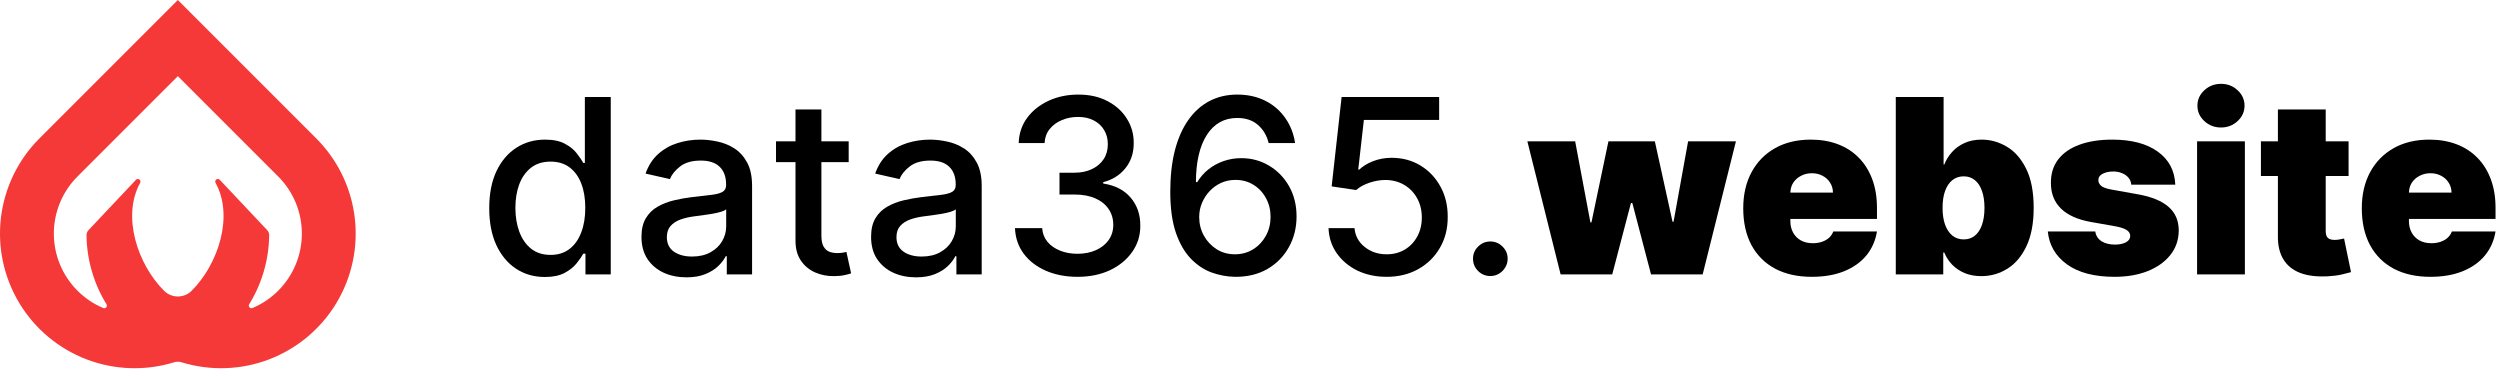
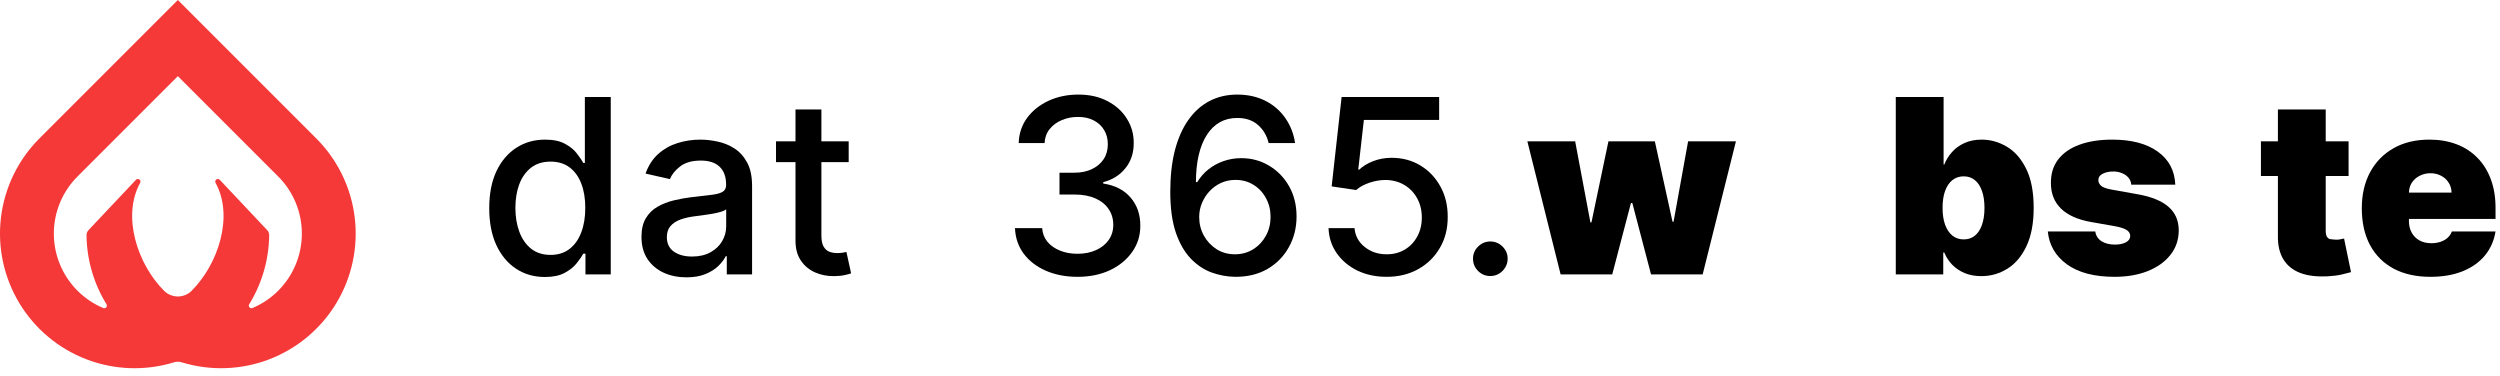
<svg xmlns="http://www.w3.org/2000/svg" width="246" height="37" viewBox="0 0 246 37" fill="none">
  <path d="M31.147 13.648L31.125 13.626C31.124 13.625 31.122 13.623 31.122 13.621L17.501 0L3.88 13.621C3.878 13.623 3.876 13.626 3.876 13.626L3.853 13.647C1.771 15.742 0.448 18.473 0.095 21.405C-0.258 24.338 0.38 27.304 1.906 29.833C3.433 32.362 5.761 34.308 8.521 35.361C11.28 36.415 14.313 36.516 17.136 35.648C17.373 35.575 17.628 35.575 17.865 35.648C20.688 36.515 23.721 36.414 26.48 35.361C29.239 34.307 31.567 32.361 33.094 29.833C34.62 27.304 35.258 24.338 34.905 21.405C34.553 18.473 33.23 15.742 31.147 13.648ZM8.723 22.63C8.657 22.696 8.604 22.775 8.568 22.861C8.533 22.948 8.514 23.041 8.514 23.135C8.538 25.539 9.218 27.89 10.479 29.937C10.508 29.983 10.521 30.038 10.517 30.092C10.513 30.146 10.492 30.198 10.457 30.24C10.421 30.282 10.374 30.311 10.321 30.324C10.268 30.337 10.212 30.333 10.162 30.312C9.213 29.913 8.352 29.334 7.625 28.605C6.136 27.116 5.299 25.097 5.298 22.991C5.297 20.886 6.131 18.865 7.618 17.374L17.501 7.493L27.383 17.374C28.87 18.865 29.704 20.885 29.703 22.991C29.702 25.097 28.865 27.116 27.376 28.605C26.649 29.334 25.788 29.913 24.84 30.312C24.789 30.333 24.733 30.337 24.68 30.324C24.627 30.311 24.58 30.281 24.544 30.24C24.509 30.198 24.488 30.146 24.484 30.092C24.48 30.038 24.493 29.983 24.522 29.937C25.784 27.89 26.463 25.539 26.488 23.135C26.488 23.041 26.469 22.948 26.433 22.861C26.397 22.775 26.344 22.696 26.278 22.63L21.604 17.672C21.557 17.633 21.498 17.612 21.438 17.612C21.377 17.612 21.319 17.633 21.272 17.672C21.226 17.71 21.194 17.764 21.183 17.824C21.172 17.884 21.183 17.945 21.213 17.998C23.028 21.283 21.467 26.002 18.864 28.605L18.85 28.619C18.491 28.974 18.006 29.174 17.5 29.174C16.995 29.173 16.51 28.974 16.151 28.618L16.138 28.605C13.534 26.002 11.974 21.284 13.789 17.998C13.819 17.946 13.83 17.884 13.819 17.825C13.808 17.765 13.776 17.711 13.73 17.672C13.683 17.634 13.625 17.612 13.564 17.612C13.504 17.612 13.445 17.634 13.398 17.672L8.723 22.63Z" fill="#F53838" />
  <path d="M53.612 27.256C52.555 27.256 51.612 26.986 50.783 26.446C49.959 25.901 49.311 25.125 48.84 24.119C48.374 23.108 48.141 21.895 48.141 20.48C48.141 19.065 48.376 17.855 48.848 16.849C49.325 15.844 49.979 15.074 50.808 14.54C51.638 14.006 52.578 13.739 53.629 13.739C54.442 13.739 55.095 13.875 55.59 14.148C56.09 14.415 56.476 14.727 56.749 15.085C57.027 15.443 57.243 15.758 57.396 16.031H57.55V9.545H60.098V27H57.609V24.963H57.396C57.243 25.241 57.021 25.56 56.731 25.918C56.447 26.276 56.055 26.588 55.555 26.855C55.055 27.122 54.408 27.256 53.612 27.256ZM54.175 25.082C54.908 25.082 55.527 24.889 56.033 24.503C56.544 24.111 56.93 23.568 57.192 22.875C57.459 22.182 57.592 21.375 57.592 20.454C57.592 19.546 57.462 18.75 57.2 18.068C56.939 17.386 56.555 16.855 56.05 16.474C55.544 16.094 54.919 15.903 54.175 15.903C53.408 15.903 52.769 16.102 52.257 16.5C51.746 16.898 51.359 17.44 51.098 18.128C50.842 18.815 50.715 19.591 50.715 20.454C50.715 21.329 50.845 22.116 51.106 22.815C51.368 23.514 51.754 24.068 52.266 24.477C52.783 24.881 53.419 25.082 54.175 25.082Z" fill="black" />
  <path d="M67.545 27.29C66.715 27.29 65.965 27.136 65.295 26.829C64.624 26.517 64.093 26.065 63.701 25.474C63.315 24.884 63.121 24.159 63.121 23.301C63.121 22.562 63.264 21.954 63.548 21.477C63.832 21 64.215 20.622 64.698 20.344C65.181 20.065 65.721 19.855 66.317 19.713C66.914 19.571 67.522 19.463 68.141 19.389C68.925 19.298 69.562 19.224 70.05 19.168C70.539 19.105 70.894 19.006 71.116 18.869C71.337 18.733 71.448 18.511 71.448 18.204V18.145C71.448 17.401 71.238 16.824 70.817 16.415C70.403 16.006 69.783 15.801 68.96 15.801C68.102 15.801 67.425 15.992 66.931 16.372C66.442 16.747 66.104 17.165 65.917 17.625L63.522 17.079C63.806 16.284 64.221 15.642 64.766 15.153C65.317 14.659 65.951 14.301 66.667 14.079C67.383 13.852 68.136 13.739 68.925 13.739C69.448 13.739 70.002 13.801 70.587 13.926C71.178 14.046 71.729 14.267 72.241 14.591C72.758 14.915 73.181 15.378 73.511 15.98C73.84 16.577 74.005 17.352 74.005 18.307V27H71.516V25.21H71.414C71.249 25.54 71.002 25.864 70.673 26.182C70.343 26.5 69.92 26.764 69.403 26.974C68.886 27.185 68.266 27.29 67.545 27.29ZM68.099 25.244C68.803 25.244 69.406 25.105 69.906 24.827C70.411 24.548 70.795 24.185 71.056 23.736C71.323 23.281 71.457 22.796 71.457 22.278V20.591C71.366 20.682 71.19 20.767 70.928 20.847C70.673 20.921 70.38 20.986 70.05 21.043C69.721 21.094 69.4 21.142 69.087 21.188C68.775 21.227 68.513 21.261 68.303 21.29C67.809 21.352 67.357 21.457 66.948 21.605C66.545 21.753 66.221 21.966 65.977 22.244C65.738 22.517 65.619 22.881 65.619 23.335C65.619 23.966 65.852 24.443 66.317 24.767C66.783 25.085 67.377 25.244 68.099 25.244Z" fill="black" />
  <path d="M83.51 13.909V15.954H76.359V13.909H83.51ZM78.277 10.773H80.825V23.156C80.825 23.651 80.899 24.023 81.047 24.273C81.195 24.517 81.385 24.685 81.618 24.776C81.856 24.861 82.115 24.903 82.394 24.903C82.598 24.903 82.777 24.889 82.93 24.861C83.084 24.832 83.203 24.81 83.288 24.793L83.749 26.898C83.601 26.954 83.391 27.011 83.118 27.068C82.845 27.131 82.504 27.165 82.095 27.171C81.425 27.182 80.8 27.062 80.22 26.812C79.641 26.562 79.172 26.176 78.814 25.653C78.456 25.131 78.277 24.474 78.277 23.685V10.773Z" fill="black" />
-   <path d="M90.138 27.29C89.309 27.29 88.559 27.136 87.888 26.829C87.218 26.517 86.687 26.065 86.295 25.474C85.908 24.884 85.715 24.159 85.715 23.301C85.715 22.562 85.857 21.954 86.141 21.477C86.425 21 86.809 20.622 87.292 20.344C87.775 20.065 88.315 19.855 88.911 19.713C89.508 19.571 90.116 19.463 90.735 19.389C91.519 19.298 92.156 19.224 92.644 19.168C93.133 19.105 93.488 19.006 93.71 18.869C93.931 18.733 94.042 18.511 94.042 18.204V18.145C94.042 17.401 93.832 16.824 93.411 16.415C92.996 16.006 92.377 15.801 91.553 15.801C90.695 15.801 90.019 15.992 89.525 16.372C89.036 16.747 88.698 17.165 88.511 17.625L86.116 17.079C86.4 16.284 86.815 15.642 87.36 15.153C87.911 14.659 88.545 14.301 89.261 14.079C89.977 13.852 90.729 13.739 91.519 13.739C92.042 13.739 92.596 13.801 93.181 13.926C93.772 14.046 94.323 14.267 94.835 14.591C95.352 14.915 95.775 15.378 96.104 15.98C96.434 16.577 96.599 17.352 96.599 18.307V27H94.11V25.21H94.008C93.843 25.54 93.596 25.864 93.266 26.182C92.937 26.5 92.513 26.764 91.996 26.974C91.479 27.185 90.86 27.29 90.138 27.29ZM90.692 25.244C91.397 25.244 91.999 25.105 92.499 24.827C93.005 24.548 93.388 24.185 93.65 23.736C93.917 23.281 94.05 22.796 94.05 22.278V20.591C93.96 20.682 93.783 20.767 93.522 20.847C93.266 20.921 92.974 20.986 92.644 21.043C92.315 21.094 91.994 21.142 91.681 21.188C91.369 21.227 91.107 21.261 90.897 21.29C90.403 21.352 89.951 21.457 89.542 21.605C89.138 21.753 88.815 21.966 88.57 22.244C88.332 22.517 88.212 22.881 88.212 23.335C88.212 23.966 88.445 24.443 88.911 24.767C89.377 25.085 89.971 25.244 90.692 25.244Z" fill="black" />
  <path d="M106.036 27.239C104.865 27.239 103.82 27.037 102.899 26.634C101.984 26.23 101.26 25.671 100.726 24.954C100.197 24.233 99.913 23.398 99.874 22.449H102.55C102.584 22.966 102.757 23.415 103.07 23.796C103.388 24.171 103.803 24.46 104.314 24.665C104.825 24.869 105.393 24.972 106.018 24.972C106.706 24.972 107.314 24.852 107.842 24.614C108.376 24.375 108.794 24.043 109.095 23.616C109.396 23.185 109.547 22.688 109.547 22.125C109.547 21.54 109.396 21.026 109.095 20.582C108.8 20.134 108.365 19.781 107.791 19.526C107.223 19.27 106.536 19.142 105.729 19.142H104.254V16.994H105.729C106.376 16.994 106.945 16.878 107.433 16.645C107.928 16.412 108.314 16.088 108.592 15.673C108.871 15.253 109.01 14.761 109.01 14.199C109.01 13.659 108.888 13.19 108.643 12.793C108.405 12.389 108.064 12.074 107.621 11.847C107.183 11.619 106.666 11.506 106.07 11.506C105.501 11.506 104.97 11.611 104.476 11.821C103.987 12.026 103.589 12.321 103.283 12.707C102.976 13.088 102.811 13.546 102.788 14.079H100.24C100.268 13.136 100.547 12.307 101.075 11.591C101.609 10.875 102.314 10.315 103.189 9.912C104.064 9.509 105.036 9.307 106.104 9.307C107.223 9.307 108.189 9.526 109.001 9.963C109.82 10.395 110.45 10.972 110.893 11.693C111.342 12.415 111.564 13.204 111.558 14.062C111.564 15.04 111.291 15.869 110.74 16.551C110.195 17.233 109.467 17.69 108.558 17.923V18.06C109.717 18.236 110.615 18.696 111.251 19.44C111.893 20.185 112.212 21.108 112.206 22.21C112.212 23.171 111.945 24.031 111.405 24.793C110.871 25.554 110.141 26.153 109.214 26.591C108.288 27.023 107.229 27.239 106.036 27.239Z" fill="black" />
  <path d="M121.521 27.239C120.743 27.227 119.976 27.085 119.22 26.812C118.47 26.54 117.788 26.085 117.175 25.449C116.561 24.812 116.07 23.957 115.7 22.884C115.337 21.81 115.155 20.469 115.155 18.861C115.155 17.338 115.305 15.986 115.607 14.804C115.913 13.622 116.354 12.625 116.928 11.812C117.501 10.994 118.195 10.372 119.007 9.946C119.82 9.52 120.732 9.307 121.743 9.307C122.783 9.307 123.706 9.511 124.513 9.92C125.32 10.329 125.973 10.895 126.473 11.617C126.979 12.338 127.3 13.159 127.436 14.079H124.837C124.661 13.352 124.311 12.758 123.788 12.298C123.266 11.838 122.584 11.608 121.743 11.608C120.464 11.608 119.467 12.165 118.751 13.278C118.041 14.392 117.683 15.94 117.678 17.923H117.805C118.107 17.429 118.476 17.009 118.913 16.662C119.357 16.31 119.851 16.04 120.396 15.852C120.947 15.659 121.527 15.562 122.135 15.562C123.146 15.562 124.061 15.81 124.879 16.304C125.703 16.793 126.359 17.469 126.848 18.332C127.337 19.196 127.581 20.185 127.581 21.298C127.581 22.412 127.328 23.421 126.822 24.324C126.322 25.227 125.618 25.943 124.709 26.472C123.8 26.994 122.737 27.25 121.521 27.239ZM121.513 25.023C122.183 25.023 122.783 24.858 123.311 24.528C123.839 24.199 124.257 23.756 124.564 23.199C124.871 22.642 125.024 22.02 125.024 21.332C125.024 20.662 124.874 20.051 124.572 19.5C124.277 18.949 123.868 18.511 123.345 18.188C122.828 17.864 122.237 17.702 121.572 17.702C121.067 17.702 120.598 17.798 120.166 17.991C119.74 18.185 119.365 18.452 119.041 18.793C118.717 19.134 118.462 19.526 118.274 19.969C118.092 20.406 118.001 20.869 118.001 21.358C118.001 22.011 118.152 22.616 118.453 23.173C118.76 23.73 119.178 24.179 119.706 24.52C120.24 24.855 120.842 25.023 121.513 25.023Z" fill="black" />
  <path d="M136.447 27.239C135.379 27.239 134.418 27.034 133.566 26.625C132.719 26.21 132.043 25.642 131.538 24.921C131.032 24.199 130.762 23.375 130.728 22.449H133.285C133.347 23.199 133.68 23.815 134.282 24.298C134.884 24.781 135.606 25.023 136.447 25.023C137.117 25.023 137.711 24.869 138.228 24.562C138.751 24.25 139.16 23.821 139.455 23.276C139.756 22.73 139.907 22.108 139.907 21.409C139.907 20.699 139.754 20.065 139.447 19.509C139.14 18.952 138.717 18.514 138.177 18.196C137.643 17.878 137.029 17.716 136.336 17.71C135.808 17.71 135.276 17.801 134.742 17.983C134.208 18.165 133.776 18.403 133.447 18.699L131.035 18.341L132.015 9.545H141.612V11.804H134.205L133.651 16.688H133.754C134.094 16.358 134.546 16.082 135.109 15.861C135.677 15.639 136.285 15.528 136.933 15.528C137.995 15.528 138.941 15.781 139.771 16.287C140.606 16.793 141.262 17.483 141.739 18.358C142.222 19.227 142.461 20.227 142.455 21.358C142.461 22.489 142.205 23.497 141.688 24.384C141.177 25.27 140.467 25.969 139.558 26.48C138.654 26.986 137.617 27.239 136.447 27.239Z" fill="black" />
  <path d="M146.648 27.162C146.183 27.162 145.782 26.997 145.447 26.668C145.112 26.332 144.944 25.929 144.944 25.457C144.944 24.991 145.112 24.594 145.447 24.264C145.782 23.929 146.183 23.761 146.648 23.761C147.114 23.761 147.515 23.929 147.85 24.264C148.185 24.594 148.353 24.991 148.353 25.457C148.353 25.77 148.273 26.057 148.114 26.318C147.961 26.574 147.756 26.778 147.501 26.932C147.245 27.085 146.961 27.162 146.648 27.162Z" fill="black" />
  <path d="M153.565 27L150.292 13.909H154.996L156.496 21.886H156.599L158.269 13.909H162.837L164.576 21.818H164.678L166.11 13.909H170.815L167.542 27H162.462L160.621 19.977H160.485L158.644 27H153.565Z" fill="black" />
-   <path d="M178.285 27.239C176.887 27.239 175.683 26.972 174.671 26.438C173.665 25.898 172.89 25.125 172.344 24.119C171.805 23.108 171.535 21.898 171.535 20.489C171.535 19.136 171.808 17.954 172.353 16.943C172.898 15.932 173.668 15.145 174.663 14.582C175.657 14.02 176.83 13.739 178.183 13.739C179.171 13.739 180.066 13.892 180.867 14.199C181.668 14.506 182.353 14.952 182.921 15.537C183.489 16.116 183.927 16.821 184.234 17.651C184.54 18.48 184.694 19.415 184.694 20.454V21.546H173.001V18.954H180.364C180.359 18.579 180.262 18.25 180.075 17.966C179.893 17.676 179.646 17.452 179.333 17.293C179.026 17.128 178.677 17.046 178.285 17.046C177.904 17.046 177.555 17.128 177.237 17.293C176.918 17.452 176.663 17.673 176.469 17.957C176.282 18.241 176.183 18.574 176.171 18.954V21.75C176.171 22.171 176.259 22.546 176.435 22.875C176.612 23.204 176.864 23.463 177.194 23.651C177.523 23.838 177.921 23.932 178.387 23.932C178.711 23.932 179.006 23.886 179.273 23.796C179.546 23.704 179.779 23.574 179.972 23.403C180.165 23.227 180.308 23.017 180.398 22.773H184.694C184.546 23.682 184.197 24.472 183.646 25.142C183.094 25.807 182.364 26.324 181.455 26.693C180.552 27.057 179.495 27.239 178.285 27.239Z" fill="black" />
  <path d="M186.545 27V9.545H191.25V16.193H191.318C191.489 15.75 191.739 15.344 192.068 14.974C192.398 14.599 192.807 14.301 193.295 14.079C193.784 13.852 194.352 13.739 195 13.739C195.864 13.739 196.685 13.969 197.463 14.429C198.247 14.889 198.884 15.614 199.372 16.602C199.866 17.591 200.114 18.875 200.114 20.454C200.114 21.966 199.878 23.219 199.406 24.213C198.94 25.207 198.315 25.949 197.531 26.438C196.753 26.926 195.898 27.171 194.966 27.171C194.352 27.171 193.804 27.071 193.321 26.872C192.844 26.668 192.435 26.392 192.094 26.046C191.759 25.693 191.5 25.296 191.318 24.852H191.216V27H186.545ZM191.148 20.454C191.148 21.091 191.23 21.642 191.395 22.108C191.565 22.568 191.804 22.926 192.111 23.182C192.423 23.432 192.795 23.557 193.227 23.557C193.659 23.557 194.026 23.435 194.327 23.19C194.634 22.94 194.866 22.585 195.026 22.125C195.19 21.659 195.273 21.102 195.273 20.454C195.273 19.807 195.19 19.253 195.026 18.793C194.866 18.327 194.634 17.972 194.327 17.727C194.026 17.477 193.659 17.352 193.227 17.352C192.795 17.352 192.423 17.477 192.111 17.727C191.804 17.972 191.565 18.327 191.395 18.793C191.23 19.253 191.148 19.807 191.148 20.454Z" fill="black" />
  <path d="M214.048 18.171H209.719C209.696 17.903 209.602 17.673 209.438 17.48C209.273 17.287 209.06 17.139 208.798 17.037C208.543 16.929 208.259 16.875 207.946 16.875C207.543 16.875 207.196 16.949 206.906 17.097C206.616 17.244 206.474 17.454 206.48 17.727C206.474 17.921 206.557 18.099 206.727 18.264C206.903 18.429 207.241 18.557 207.741 18.648L210.401 19.125C211.741 19.369 212.739 19.781 213.392 20.361C214.051 20.935 214.384 21.704 214.389 22.671C214.384 23.602 214.105 24.412 213.554 25.099C213.009 25.781 212.261 26.31 211.312 26.685C210.369 27.054 209.293 27.239 208.082 27.239C206.082 27.239 204.517 26.829 203.386 26.011C202.261 25.193 201.634 24.114 201.503 22.773H206.173C206.236 23.188 206.44 23.509 206.787 23.736C207.139 23.957 207.582 24.068 208.116 24.068C208.548 24.068 208.903 23.994 209.182 23.847C209.466 23.699 209.611 23.489 209.616 23.216C209.611 22.966 209.486 22.767 209.241 22.619C209.003 22.472 208.628 22.352 208.116 22.261L205.798 21.852C204.463 21.619 203.463 21.176 202.798 20.523C202.134 19.869 201.804 19.028 201.81 18C201.804 17.091 202.043 16.321 202.526 15.69C203.014 15.054 203.71 14.571 204.614 14.242C205.523 13.906 206.599 13.739 207.844 13.739C209.736 13.739 211.227 14.131 212.318 14.915C213.415 15.699 213.991 16.784 214.048 18.171Z" fill="black" />
-   <path d="M216.192 27V13.909H220.896V27H216.192ZM218.544 12.546C217.908 12.546 217.362 12.335 216.908 11.915C216.453 11.494 216.226 10.989 216.226 10.398C216.226 9.807 216.453 9.301 216.908 8.881C217.362 8.46 217.908 8.25 218.544 8.25C219.186 8.25 219.732 8.46 220.18 8.881C220.635 9.301 220.862 9.807 220.862 10.398C220.862 10.989 220.635 11.494 220.18 11.915C219.732 12.335 219.186 12.546 218.544 12.546Z" fill="black" />
-   <path d="M231.1 13.909V17.318H222.475V13.909H231.1ZM224.146 10.773H228.85V22.79C228.85 22.972 228.881 23.125 228.944 23.25C229.006 23.369 229.103 23.46 229.234 23.523C229.364 23.579 229.532 23.608 229.737 23.608C229.879 23.608 230.043 23.591 230.231 23.557C230.424 23.523 230.566 23.494 230.657 23.472L231.339 26.778C231.129 26.841 230.827 26.918 230.435 27.009C230.049 27.099 229.589 27.159 229.055 27.188C227.975 27.244 227.069 27.134 226.336 26.855C225.603 26.571 225.052 26.125 224.683 25.517C224.313 24.909 224.134 24.148 224.146 23.233V10.773Z" fill="black" />
+   <path d="M231.1 13.909V17.318H222.475V13.909H231.1ZM224.146 10.773H228.85V22.79C228.85 22.972 228.881 23.125 228.944 23.25C229.006 23.369 229.103 23.46 229.234 23.523C229.879 23.608 230.043 23.591 230.231 23.557C230.424 23.523 230.566 23.494 230.657 23.472L231.339 26.778C231.129 26.841 230.827 26.918 230.435 27.009C230.049 27.099 229.589 27.159 229.055 27.188C227.975 27.244 227.069 27.134 226.336 26.855C225.603 26.571 225.052 26.125 224.683 25.517C224.313 24.909 224.134 24.148 224.146 23.233V10.773Z" fill="black" />
  <path d="M239.152 27.239C237.754 27.239 236.55 26.972 235.538 26.438C234.533 25.898 233.757 25.125 233.212 24.119C232.672 23.108 232.402 21.898 232.402 20.489C232.402 19.136 232.675 17.954 233.22 16.943C233.766 15.932 234.536 15.145 235.53 14.582C236.524 14.02 237.697 13.739 239.05 13.739C240.038 13.739 240.933 13.892 241.734 14.199C242.536 14.506 243.22 14.952 243.788 15.537C244.357 16.116 244.794 16.821 245.101 17.651C245.408 18.48 245.561 19.415 245.561 20.454V21.546H233.868V18.954H241.232C241.226 18.579 241.129 18.25 240.942 17.966C240.76 17.676 240.513 17.452 240.2 17.293C239.893 17.128 239.544 17.046 239.152 17.046C238.771 17.046 238.422 17.128 238.104 17.293C237.786 17.452 237.53 17.673 237.337 17.957C237.149 18.241 237.05 18.574 237.038 18.954V21.75C237.038 22.171 237.126 22.546 237.303 22.875C237.479 23.204 237.732 23.463 238.061 23.651C238.391 23.838 238.788 23.932 239.254 23.932C239.578 23.932 239.874 23.886 240.141 23.796C240.413 23.704 240.646 23.574 240.839 23.403C241.033 23.227 241.175 23.017 241.266 22.773H245.561C245.413 23.682 245.064 24.472 244.513 25.142C243.962 25.807 243.232 26.324 242.322 26.693C241.419 27.057 240.362 27.239 239.152 27.239Z" fill="black" />
</svg>